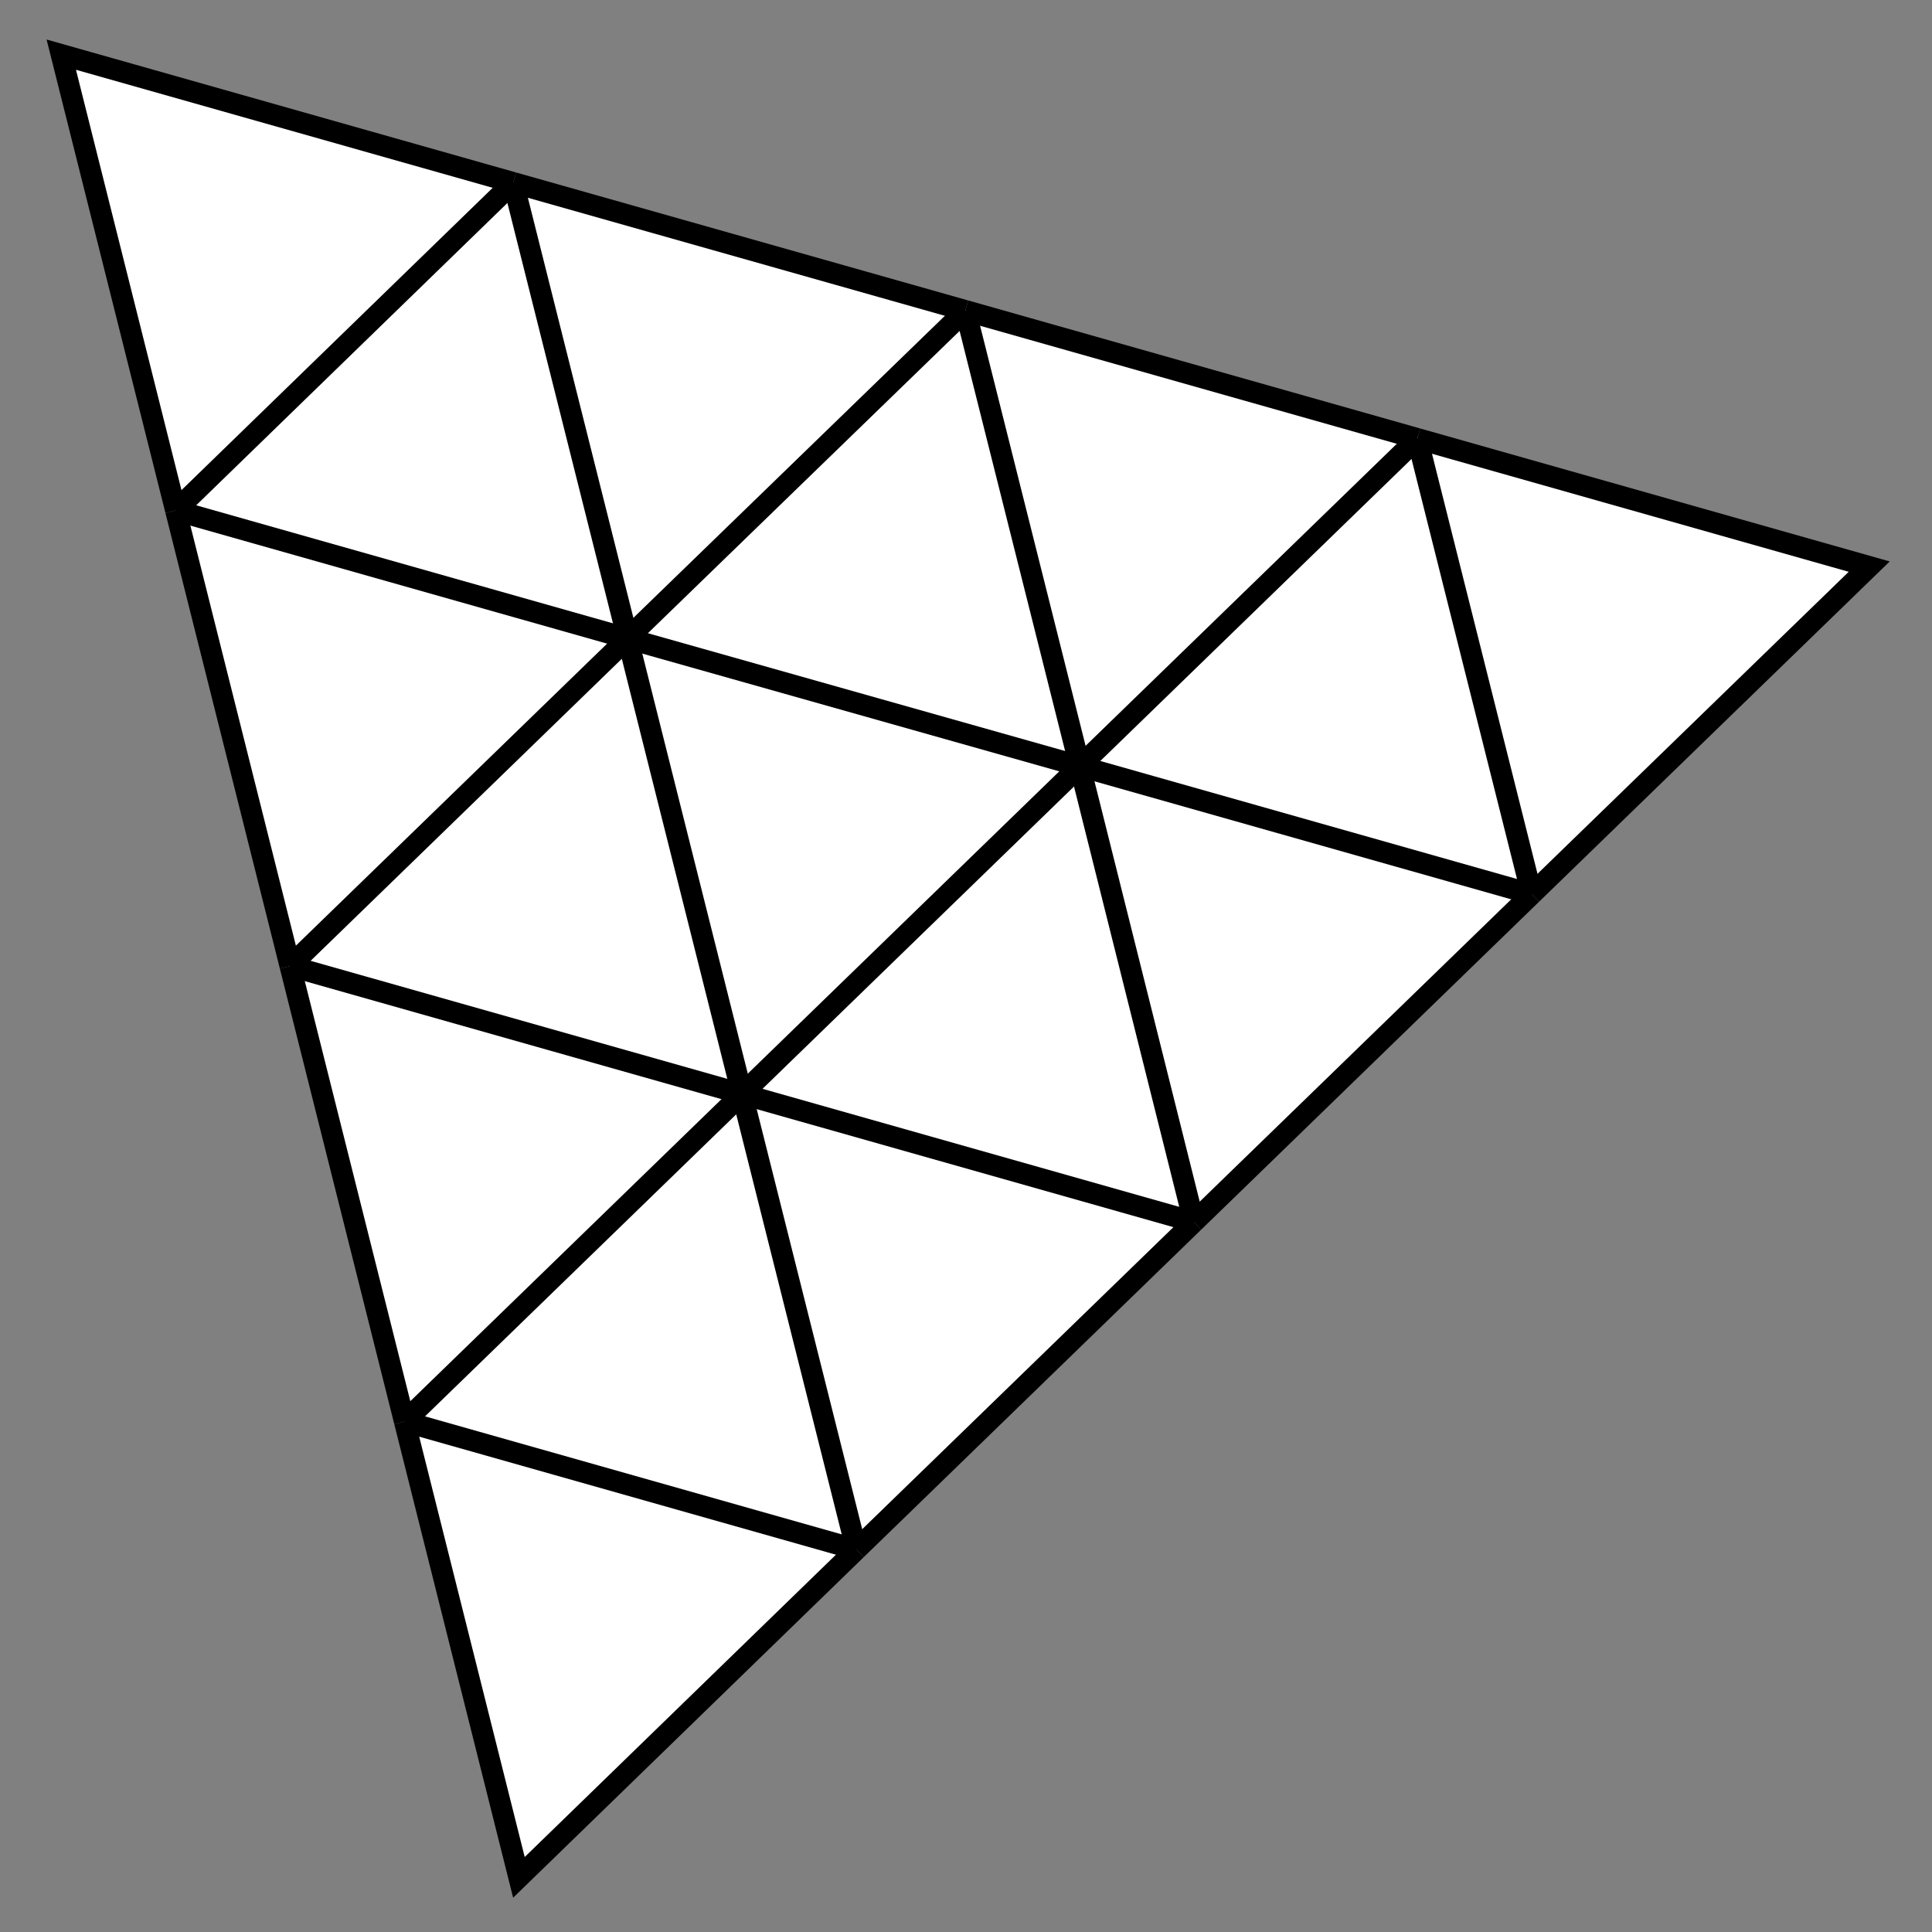
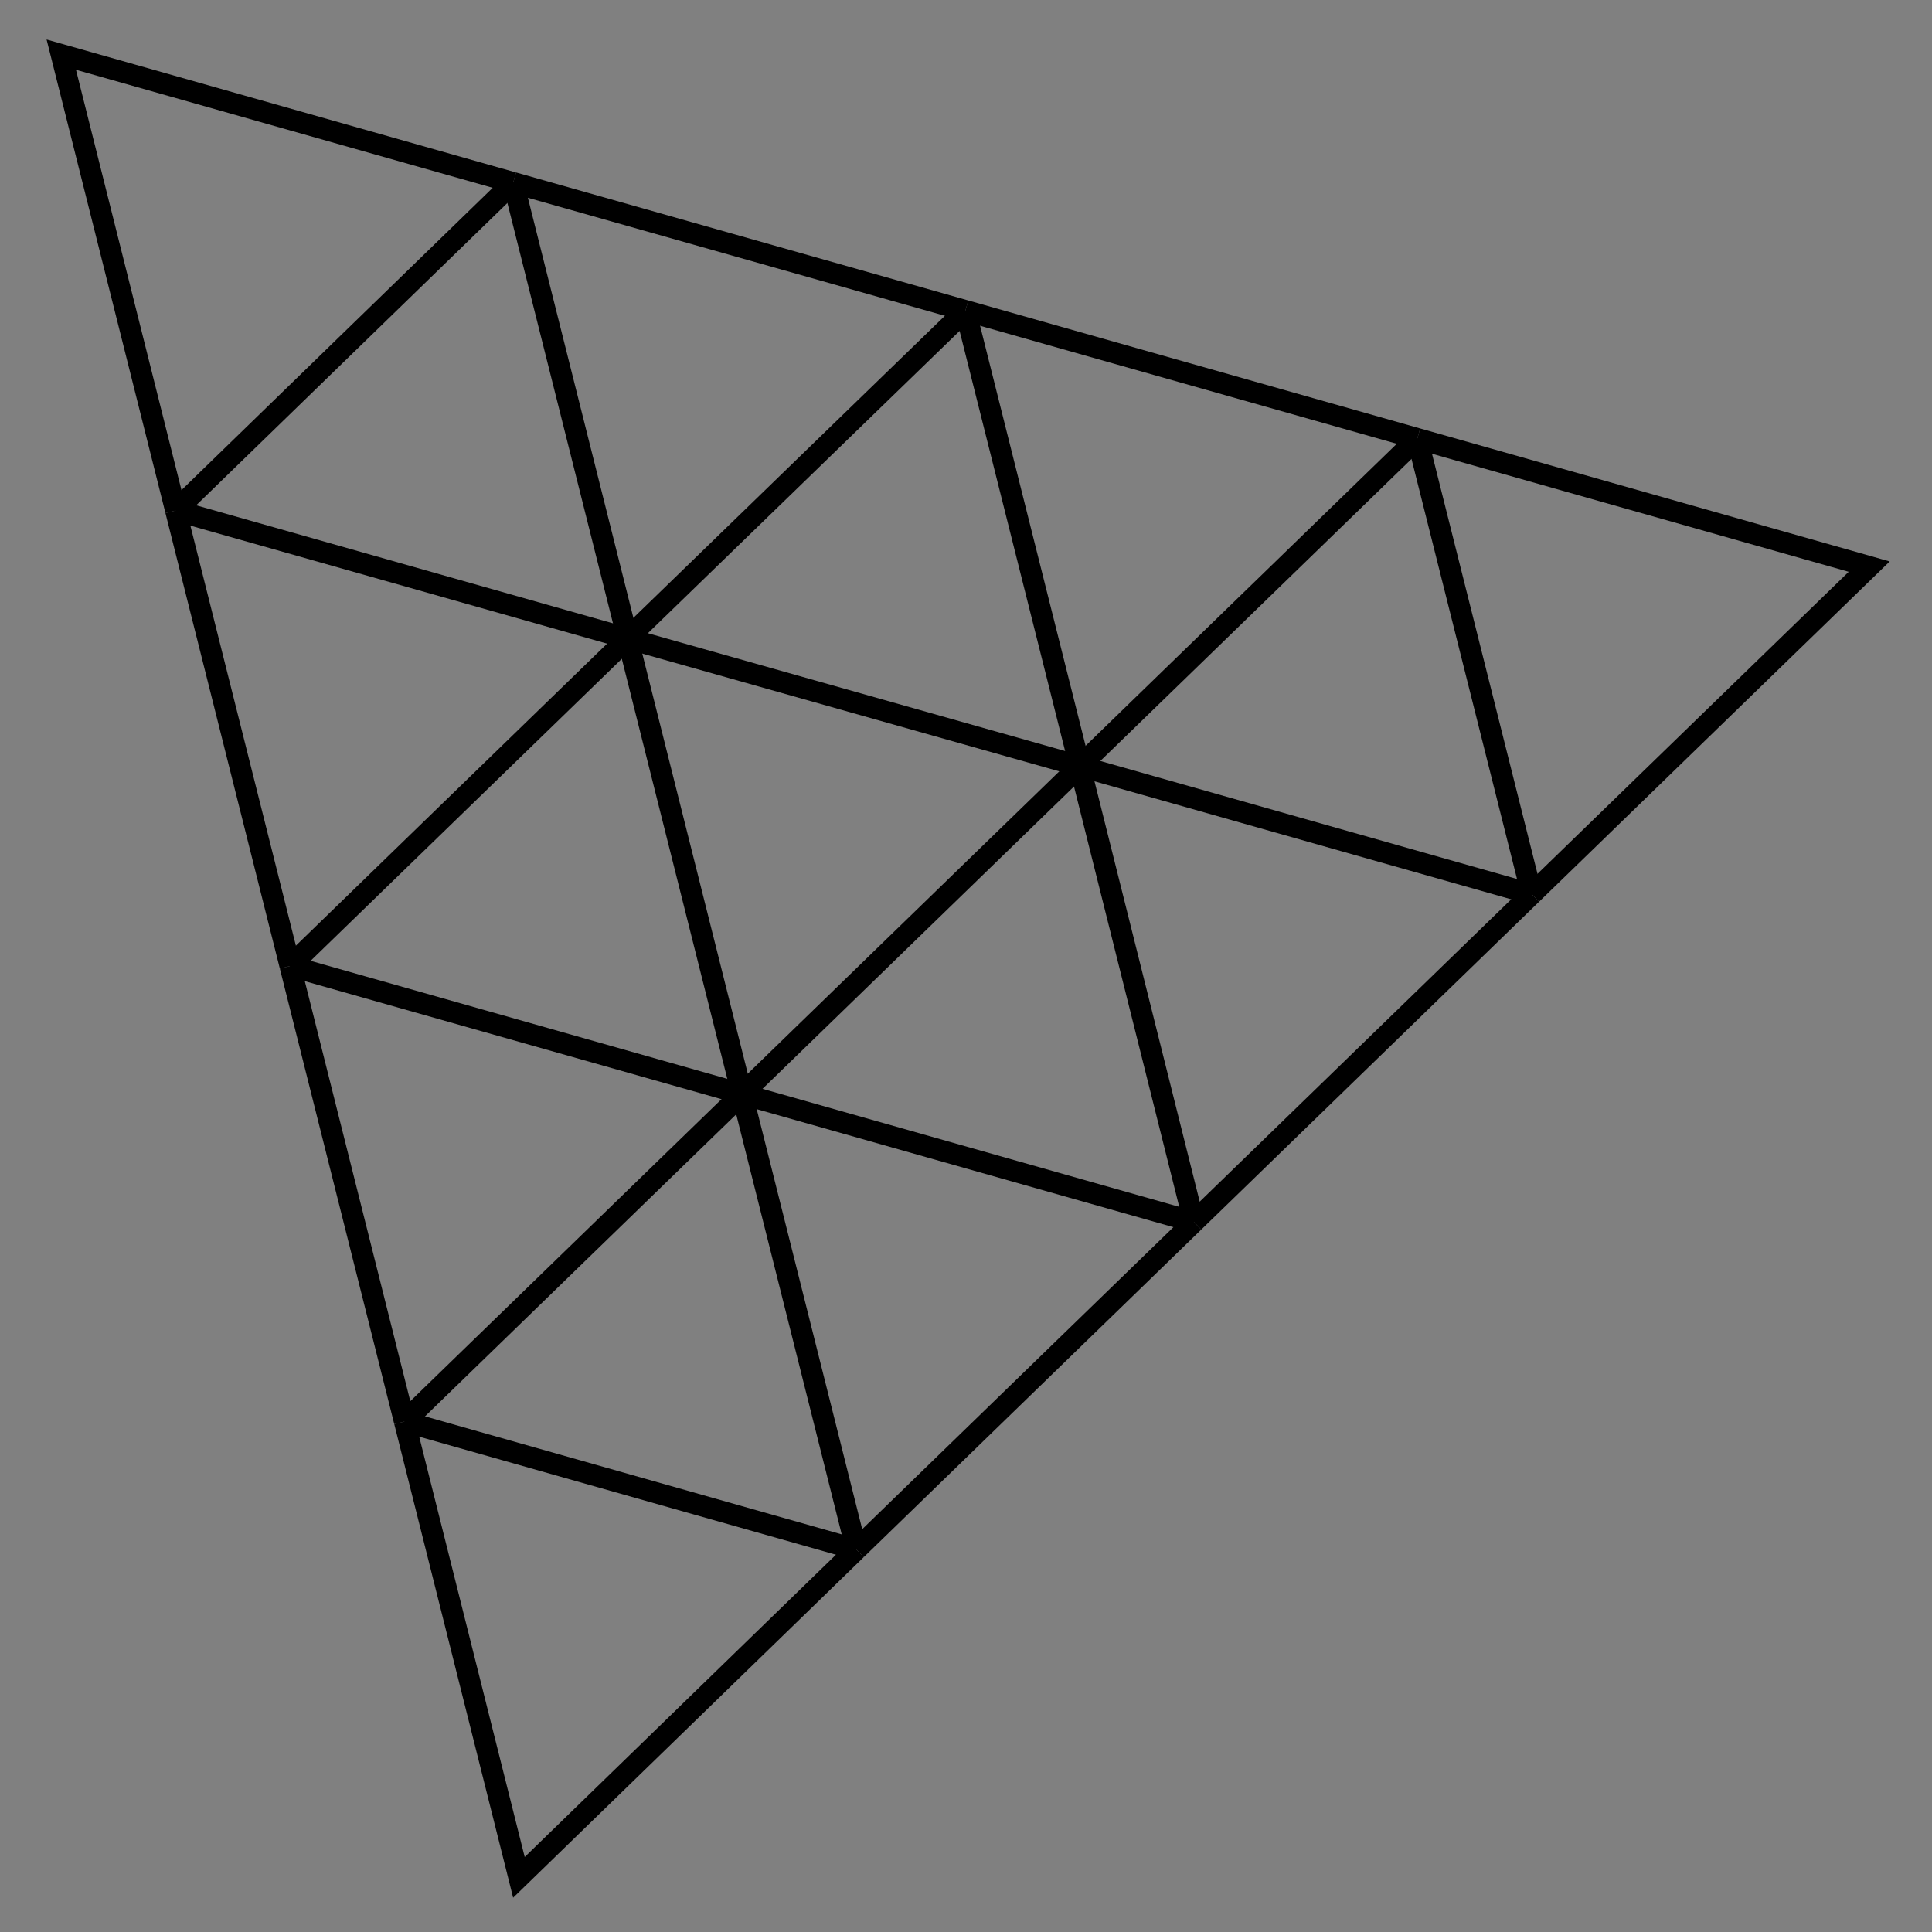
<svg xmlns="http://www.w3.org/2000/svg" xml:space="preserve" style="enable-background:new 0 0 640 640;" viewBox="0 0 640 640" y="0px" x="0px" id="Layer_1" version="1.1">
  <rect x="0" y="0" width="640" height="640" fill="#808080" stroke="none" />
  <style type="text/css">
	.st0{fill:#FFFFFF;}
	.st1{fill:#FFFFFF;stroke:#000000;stroke-width:7;stroke-miterlimit:10;}
	.st2{fill:none;stroke:#000000;stroke-width:7;stroke-miterlimit:10;}
</style>
-   <polyline points="171.7,621.7 20,18.4 620,186.9" class="st0" />
  <g>
    <line y2="513.3" x2="283.7" y1="362.4" x1="245.8" class="st1" />
    <line y2="362.4" x2="245.8" y1="404.8" x1="395.5" class="st1" />
    <line y2="404.8" x2="395.5" y1="513.3" x1="283.7" class="st1" />
-     <path d="M134,470.9" class="st1" />
    <line y2="470.9" x2="134" y1="513.3" x1="283.7" class="st1" />
    <path d="M134,470.9" class="st1" />
    <polyline points="134,470.9 171.9,621.9 283.7,513.3" class="st2" />
    <line y2="362.4" x2="245.8" y1="470.9" x1="134" class="st1" />
    <line y2="253.8" x2="357.7" y1="362.4" x1="245.8" class="st1" />
    <line y2="145.3" x2="469.5" y1="253.8" x1="357.7" class="st1" />
    <line y2="253.8" x2="357.7" y1="102.9" x1="319.8" class="st1" />
    <line y2="211.5" x2="207.9" y1="253.8" x1="357.7" class="st1" />
    <line y2="362.4" x2="245.8" y1="211.5" x1="207.9" class="st1" />
    <line y2="320" x2="96.1" y1="362.4" x1="245.8" class="st1" />
    <line y2="470.9" x2="134" y1="320" x1="96.1" class="st1" />
    <line y2="320" x2="96.1" y1="169.1" x1="58.2" class="st1" />
    <line y2="169.1" x2="58.2" y1="211.5" x1="207.9" class="st1" />
    <line y2="211.5" x2="207.9" y1="320" x1="96.1" class="st1" />
    <line y2="102.9" x2="319.8" y1="211.4" x1="207.9" class="st1" />
    <line y2="60.5" x2="170" y1="102.9" x1="319.8" class="st1" />
    <line y2="211.4" x2="207.9" y1="60.5" x1="170" class="st1" />
    <polyline points="58.2,169.1 20.3,18.1 170,60.5" class="st2" />
    <line y2="60.5" x2="170" y1="169.1" x1="58.2" class="st1" />
    <polyline points="507.4,296.2 619.2,187.7 469.5,145.3" class="st2" />
    <line y2="296.2" x2="507.4" y1="145.3" x1="469.5" class="st1" />
    <line y2="253.8" x2="357.7" y1="296.2" x1="507.4" class="st1" />
    <line y2="404.8" x2="395.5" y1="253.8" x1="357.7" class="st1" />
    <line y2="296.2" x2="507.4" y1="404.8" x1="395.5" class="st1" />
    <line y2="102.9" x2="319.8" y1="145.3" x1="469.5" class="st1" />
  </g>
</svg>